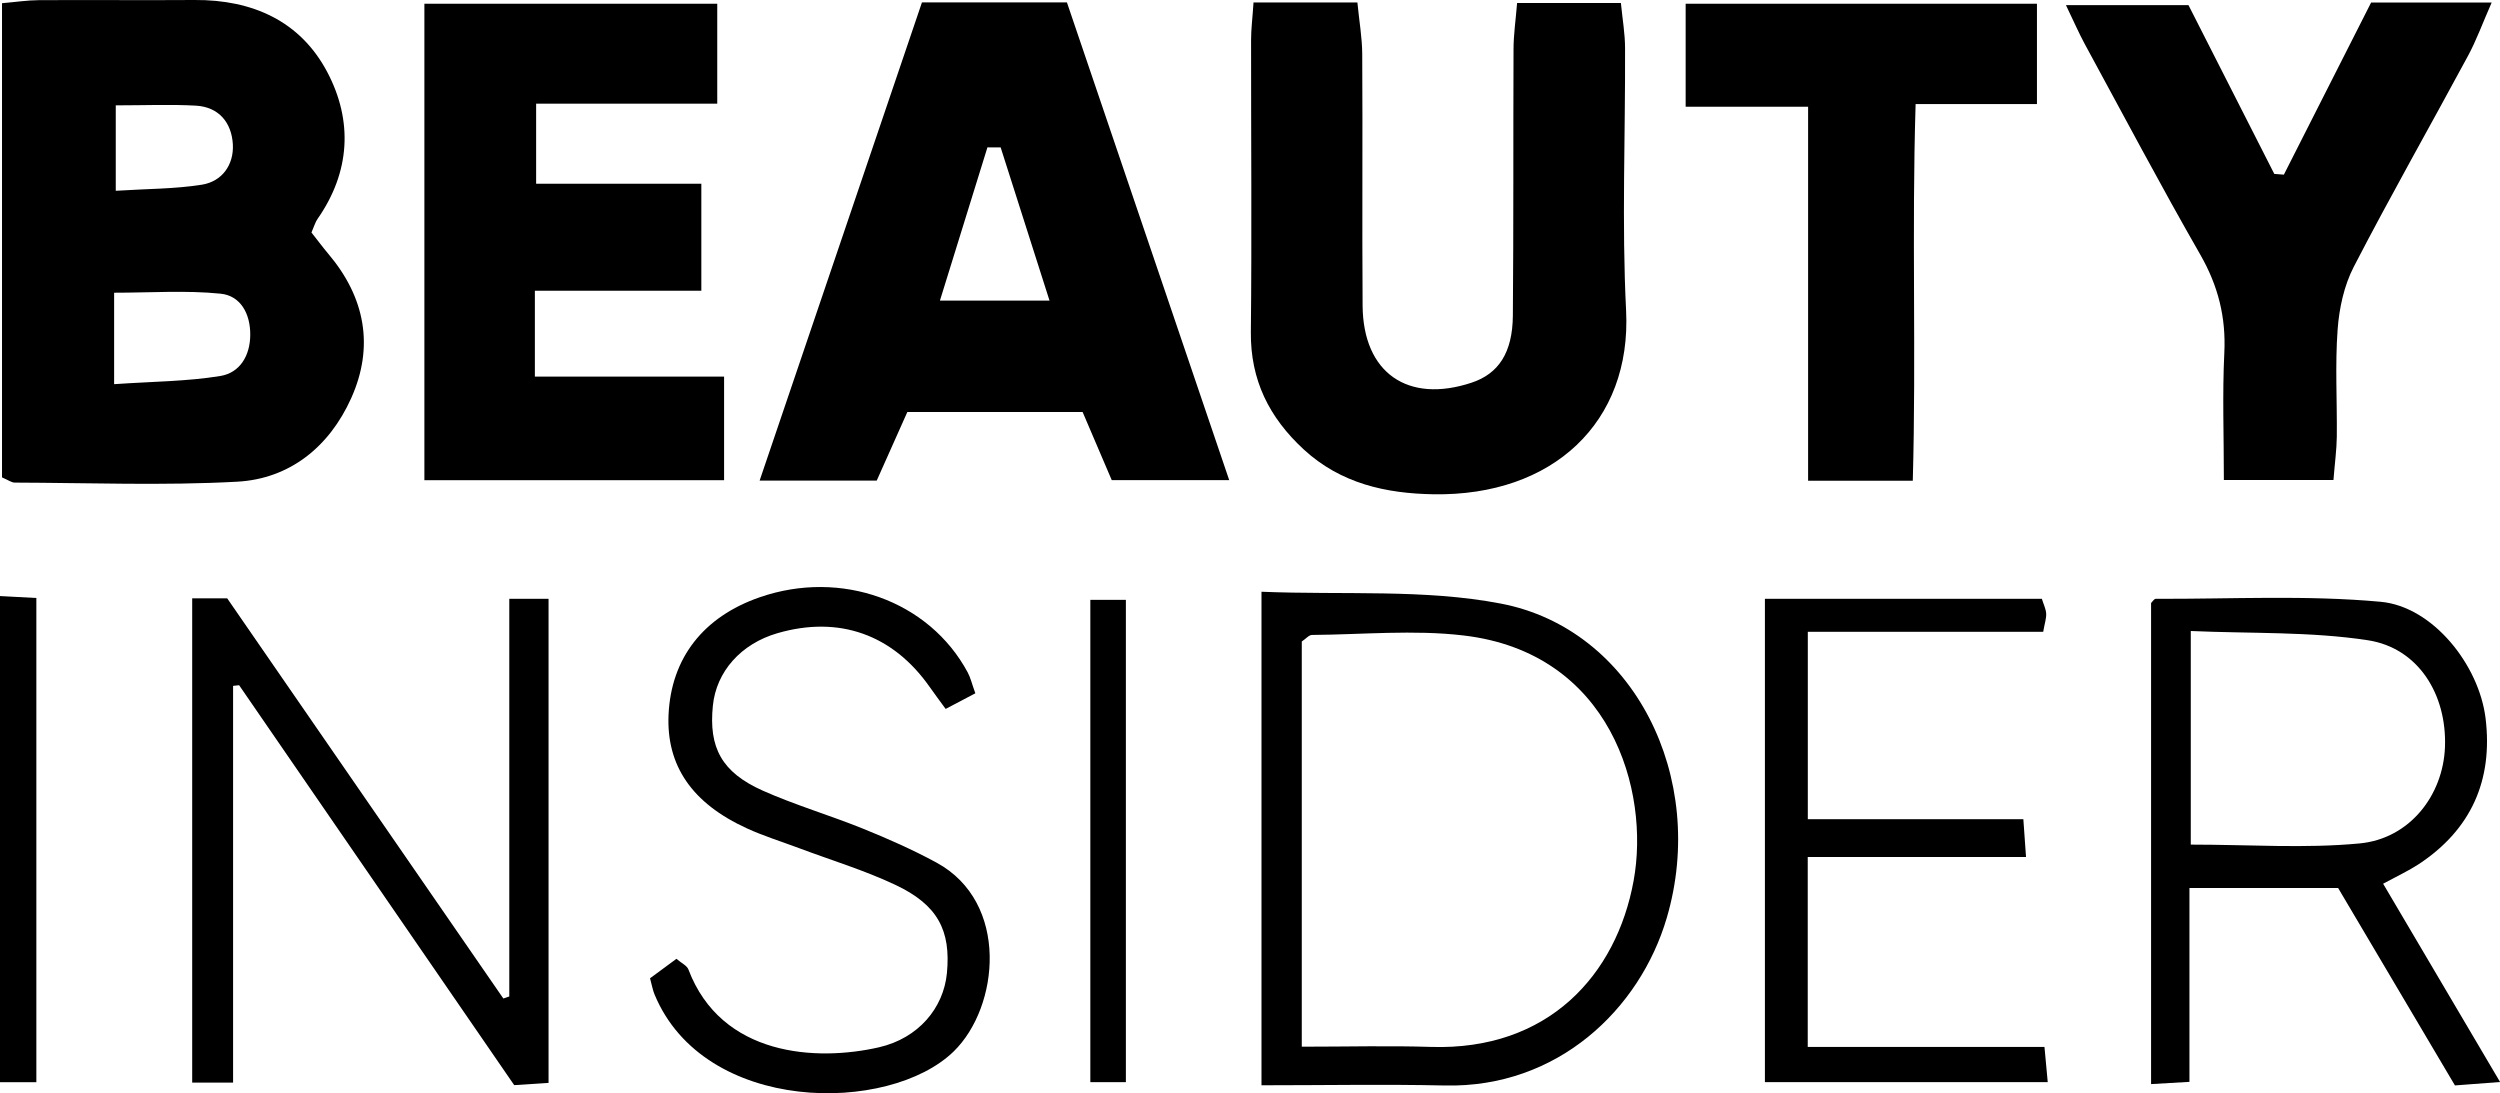
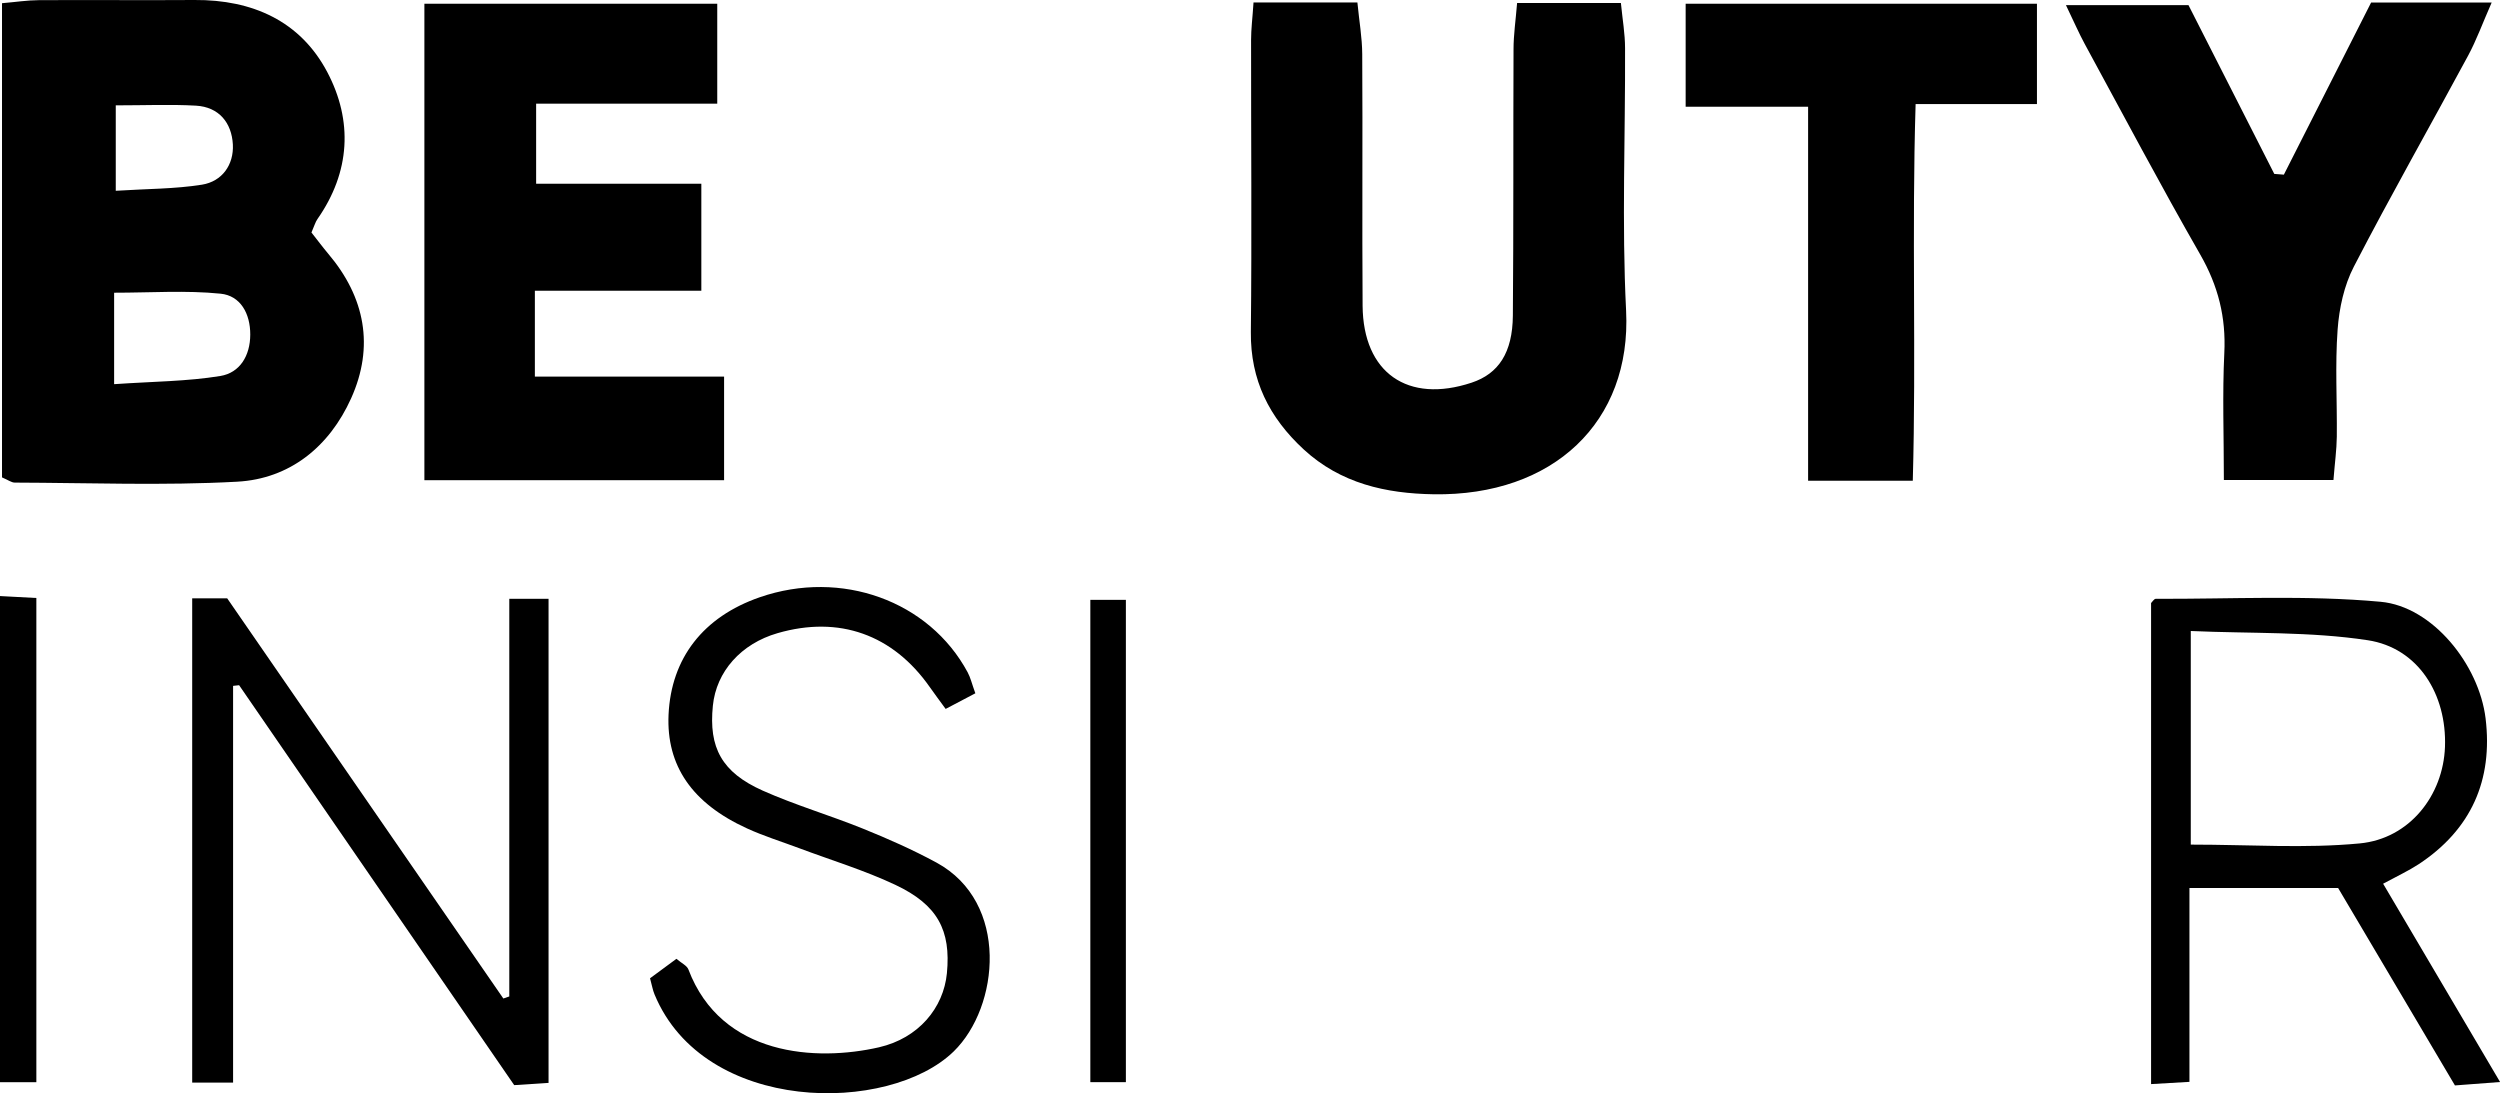
<svg xmlns="http://www.w3.org/2000/svg" id="_Слой_2" data-name="Слой 2" viewBox="0 0 336.25 147.05">
  <defs>
    <style> .cls-1 { stroke-width: 0px; } </style>
  </defs>
  <g id="_Слой_1-2" data-name="Слой 1">
    <g>
      <path class="cls-1" d="m41.89,31.27c.83,1.05,1.51,1.97,2.25,2.85,4.98,5.87,6.22,12.51,3.08,19.47-2.91,6.45-8.2,10.82-15.35,11.2-9.93.54-19.92.15-29.88.12-.45,0-.89-.35-1.72-.7V.43C2.06.28,3.65.03,5.24.02,12.22-.02,19.2.05,26.17,0c7.77-.05,14.22,2.82,17.85,9.7,3.46,6.56,3.1,13.43-1.32,19.76-.28.4-.41.89-.81,1.81Zm-26.53,20.4c5.22-.36,9.81-.37,14.28-1.1,2.62-.43,4.01-2.72,4.02-5.56.01-2.84-1.32-5.25-4-5.51-4.64-.47-9.37-.13-14.31-.13v12.3Zm.21-37.51v11.5c4.22-.27,7.96-.24,11.59-.82,2.73-.44,4.3-2.69,4.16-5.41-.16-2.9-1.85-5.04-4.97-5.22-3.42-.19-6.86-.04-10.77-.04Z" />
-       <path class="cls-1" d="m123.99.32h19.51c7.21,21.21,14.36,42.29,21.83,64.26h-15.8c-1.19-2.79-2.52-5.89-3.92-9.17h-23.57c-1.28,2.86-2.6,5.83-4.12,9.23h-15.75c7.37-21.71,14.52-42.77,21.83-64.31Zm17.17,40.11c-2.4-7.52-4.48-14.06-6.57-20.6-.59,0-1.19,0-1.78-.01-2.07,6.68-4.15,13.37-6.39,20.61h14.75Z" />
      <path class="cls-1" d="m168.63.33h13.94c.24,2.5.64,4.73.65,6.96.07,11.28-.03,22.55.05,33.83.07,9.03,6.07,13.2,14.66,10.35,3.62-1.2,5.51-4.02,5.55-9.03.1-11.94.04-23.88.09-35.82,0-1.94.29-3.87.48-6.22h13.96c.22,2.24.56,4.15.56,6.07.05,11.77-.45,23.57.14,35.31.75,14.99-9.83,24.96-25.89,24.7-6.39-.1-12.5-1.44-17.48-6.04-4.64-4.29-7.16-9.32-7.1-15.77.14-13.1.02-26.2.03-39.3,0-1.46.19-2.92.33-5.05Z" />
      <path class="cls-1" d="m97.39,50.65v13.94h-40.31V.5h39.39v13.44h-24.36v10.77h22.22v14.39h-22.39v11.55h25.45Z" />
      <path class="cls-1" d="m318.9.34h16.23c-1.23,2.8-2.04,5.04-3.15,7.11-5.11,9.48-10.44,18.85-15.39,28.42-1.31,2.53-1.97,5.58-2.18,8.45-.35,4.78-.06,9.61-.11,14.41-.02,1.77-.27,3.54-.45,5.83h-14.74c0-5.94-.21-11.52.06-17.08.24-4.81-.83-9.04-3.23-13.23-5.36-9.34-10.39-18.87-15.54-28.33-.77-1.42-1.41-2.9-2.53-5.23h16.48c3.68,7.23,7.61,14.97,11.54,22.7.43.03.86.06,1.29.1,3.91-7.72,7.82-15.43,11.73-23.14Z" />
      <path class="cls-1" d="m257.27,64.66h-14.08V14.36h-16.47V.5h47.25v13.5h-16.32c-.53,17.22.09,33.68-.38,50.66Z" />
-       <path class="cls-1" d="m169.67,79.59c11.11.45,21.91-.38,32.18,1.59,17.93,3.43,27.86,23.47,22.33,42.27-3.62,12.32-14.7,22.89-29.84,22.55-8.09-.18-16.19-.03-24.67-.03v-66.38Zm5.42,61.19c6.16,0,11.77-.15,17.36.03,15.79.51,24.95-9.67,27.27-22.34,2.23-12.16-3.08-30.68-22.88-33-6.7-.79-13.58-.12-20.38-.07-.41,0-.81.51-1.37.88v54.5Z" />
      <path class="cls-1" d="m68.5,134.01v-53.47h5.28v65.11c-1.63.1-3.06.2-4.62.3-12.41-18.04-24.71-35.92-37-53.79-.27.03-.54.06-.81.09v53.36h-5.5v-65.13h4.71c12.38,17.94,24.76,35.88,37.14,53.82.27-.09.54-.19.81-.28Z" />
      <path class="cls-1" d="m294.48,145.51c-2.14.12-3.41.2-5.16.3v-64.7c.16-.15.4-.57.63-.57,10.09.04,20.24-.52,30.25.4,7,.64,13.23,8.48,14.11,15.67,1.01,8.3-1.92,14.96-8.99,19.62-1.36.89-2.85,1.58-4.79,2.63,5.16,8.75,10.24,17.37,15.73,26.67-2.47.19-4.03.3-6.07.46-5.23-8.85-10.44-17.64-15.71-26.55h-20v26.07Zm.18-31.91c7.93,0,15.38.54,22.72-.16,6.72-.64,11.23-6.47,11.47-12.98.26-7.04-3.57-13.31-10.39-14.35-7.73-1.18-15.68-.88-23.8-1.24v28.72Z" />
      <path class="cls-1" d="m131.18,93.25c-1.55.82-2.67,1.41-3.99,2.1-.8-1.1-1.48-2-2.13-2.93-4.96-7.08-12.21-9.66-20.48-7.26-4.91,1.42-8.24,5.16-8.7,9.76-.57,5.63,1.18,8.95,6.71,11.42,4.38,1.95,9.02,3.31,13.47,5.11,3.37,1.36,6.71,2.84,9.9,4.57,9.85,5.36,8.45,19.41,2.32,25.39-8.69,8.48-33.55,8.48-40.24-7.65-.25-.59-.35-1.24-.61-2.18,1.16-.86,2.3-1.7,3.55-2.62.69.59,1.41.91,1.61,1.43,4.44,11.71,17.23,12.4,25.64,10.47,5.3-1.22,8.68-5.28,9.13-9.97.55-5.75-1.23-9.19-6.94-11.88-4.18-1.97-8.65-3.32-12.99-4.95-2.32-.87-4.71-1.61-6.96-2.64-7.41-3.38-10.86-8.46-10.55-15.3.35-7.6,4.67-13.16,12.27-15.79,10.96-3.79,22.78.47,27.96,10.1.38.7.56,1.51,1.03,2.81Z" />
-       <path class="cls-1" d="m237.38,145.55v-65.01h37.25c.24.77.54,1.36.58,1.98.04.62-.19,1.26-.4,2.46h-31.66v25.2h28.99c.13,1.85.22,3.07.36,5.09h-29.36v25.54h31.84c.18,1.91.29,3.1.44,4.74h-38.03Z" />
      <path class="cls-1" d="m0,80.17c1.9.1,3.3.17,4.89.26v65.13H0v-65.39Z" />
      <path class="cls-1" d="m151.43,145.55h-4.78v-64.87h4.78v64.87Z" />
    </g>
  </g>
</svg>